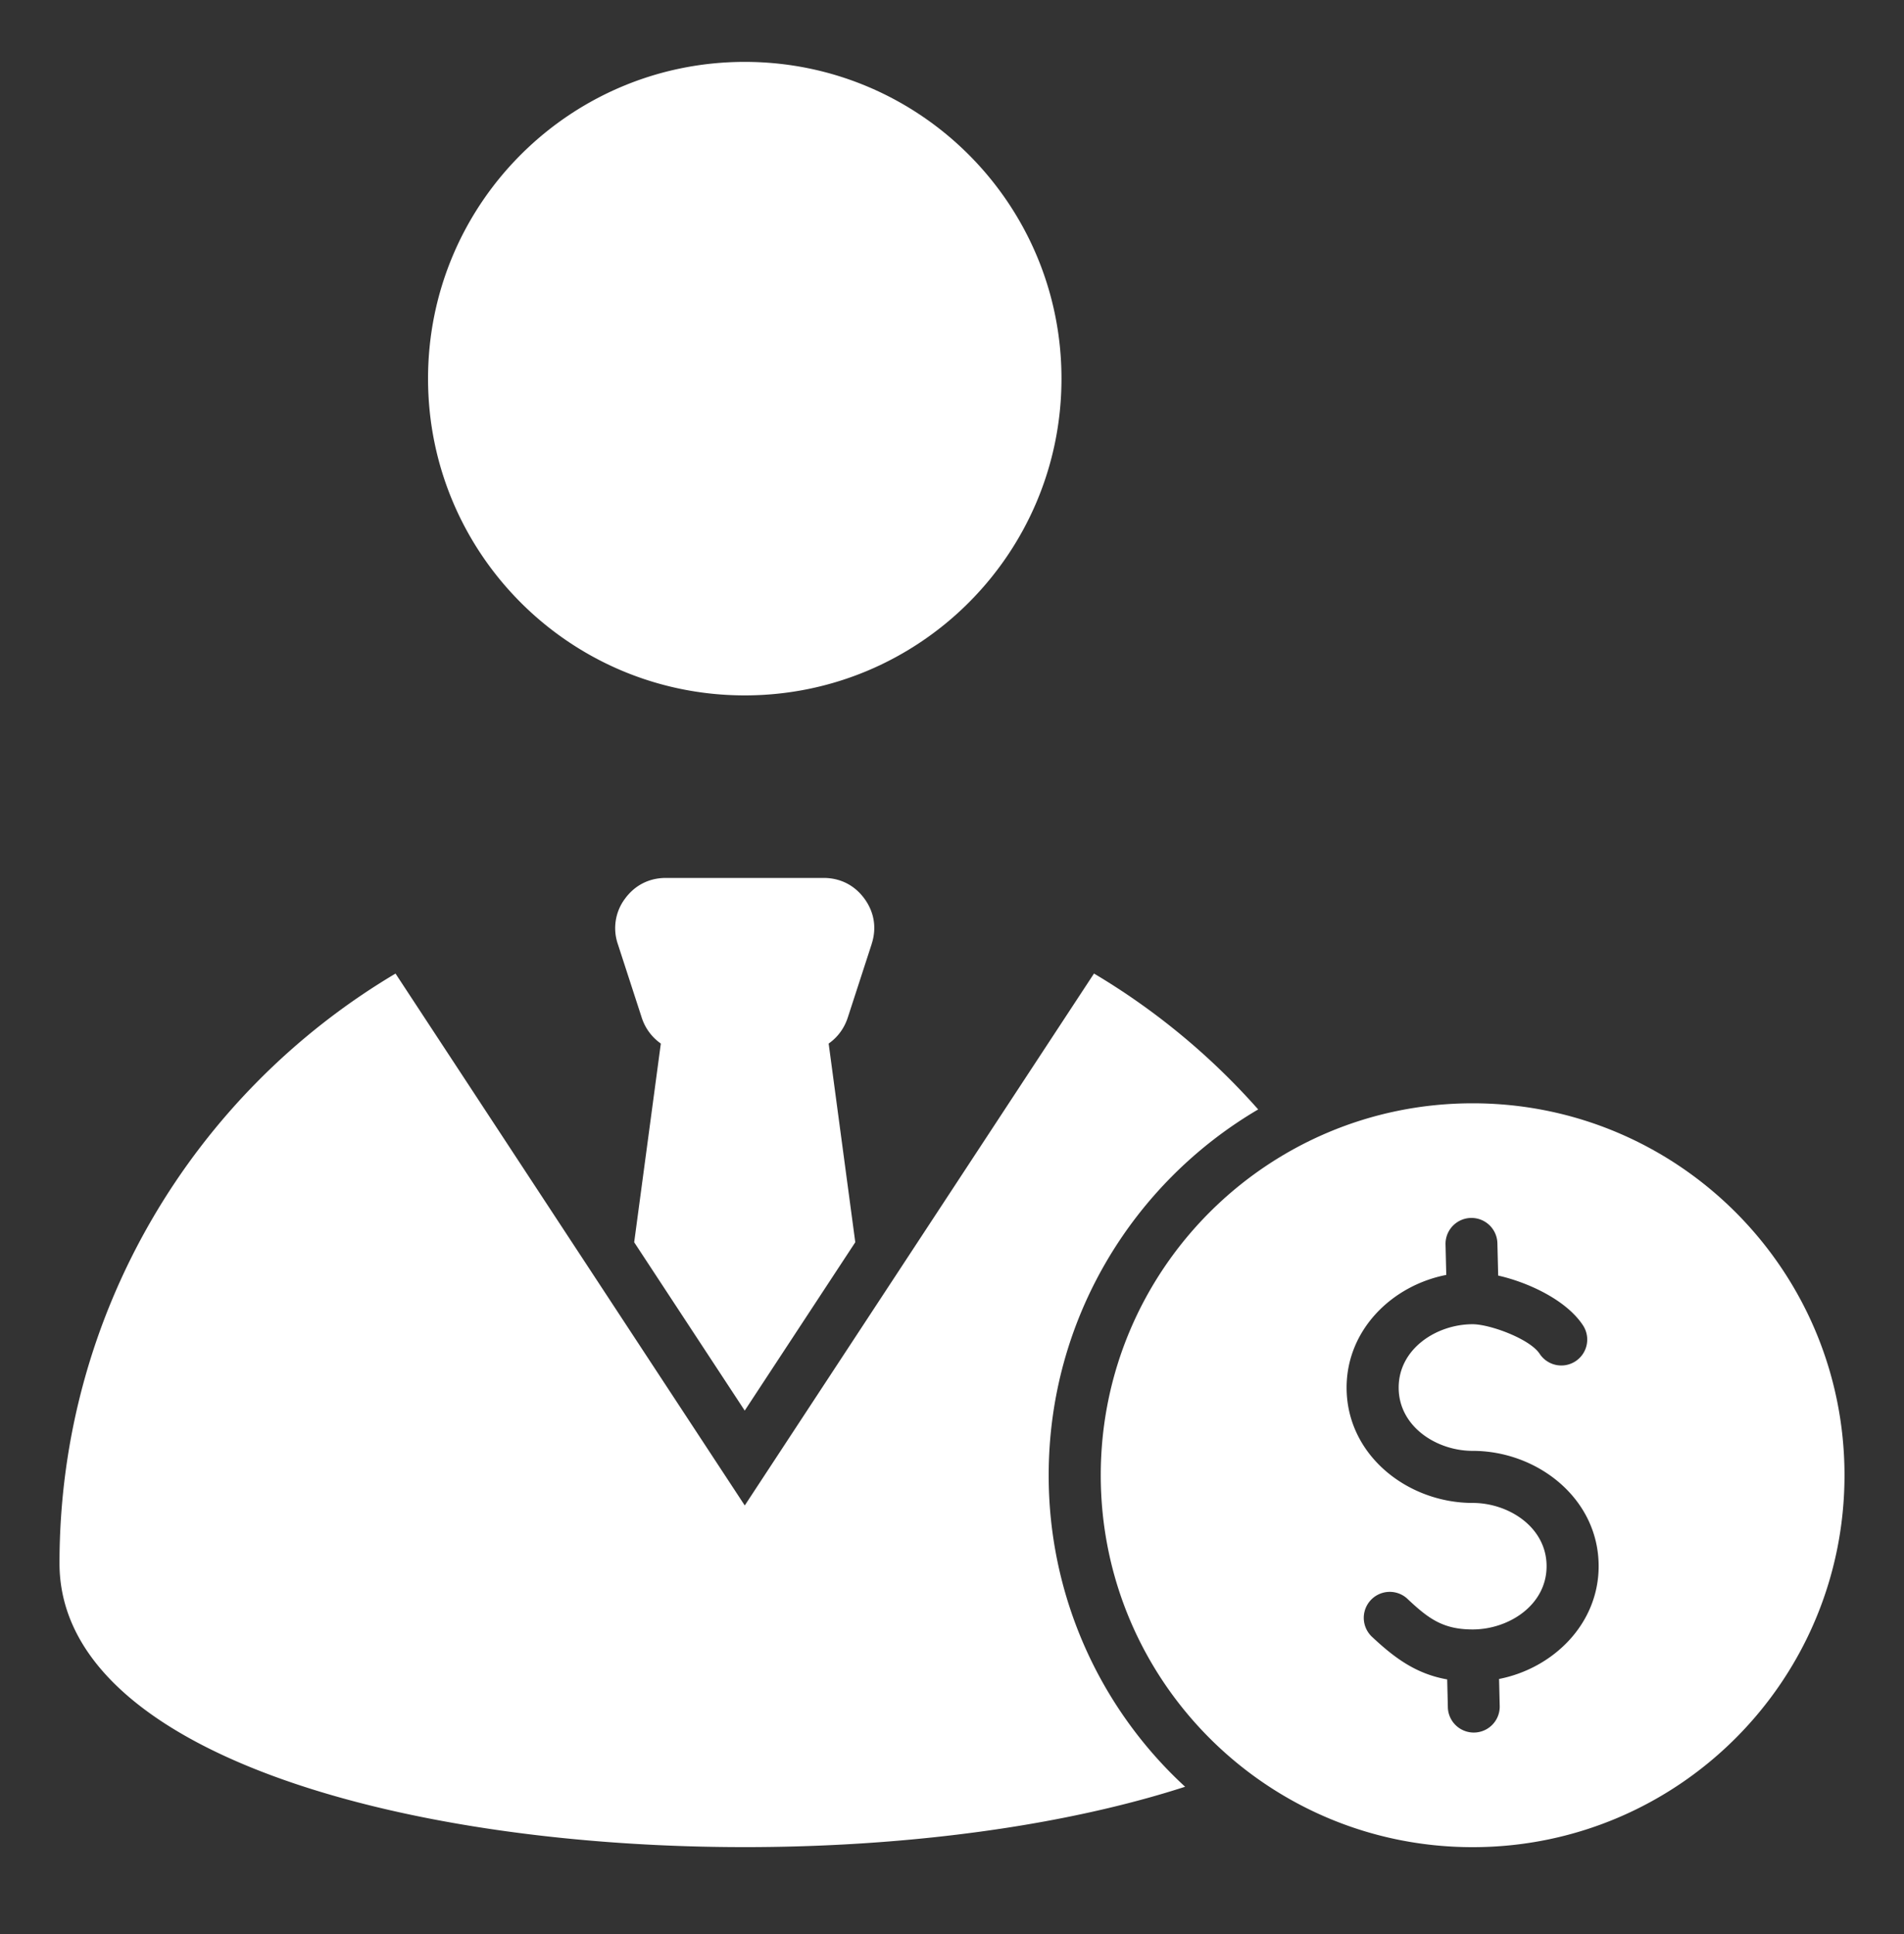
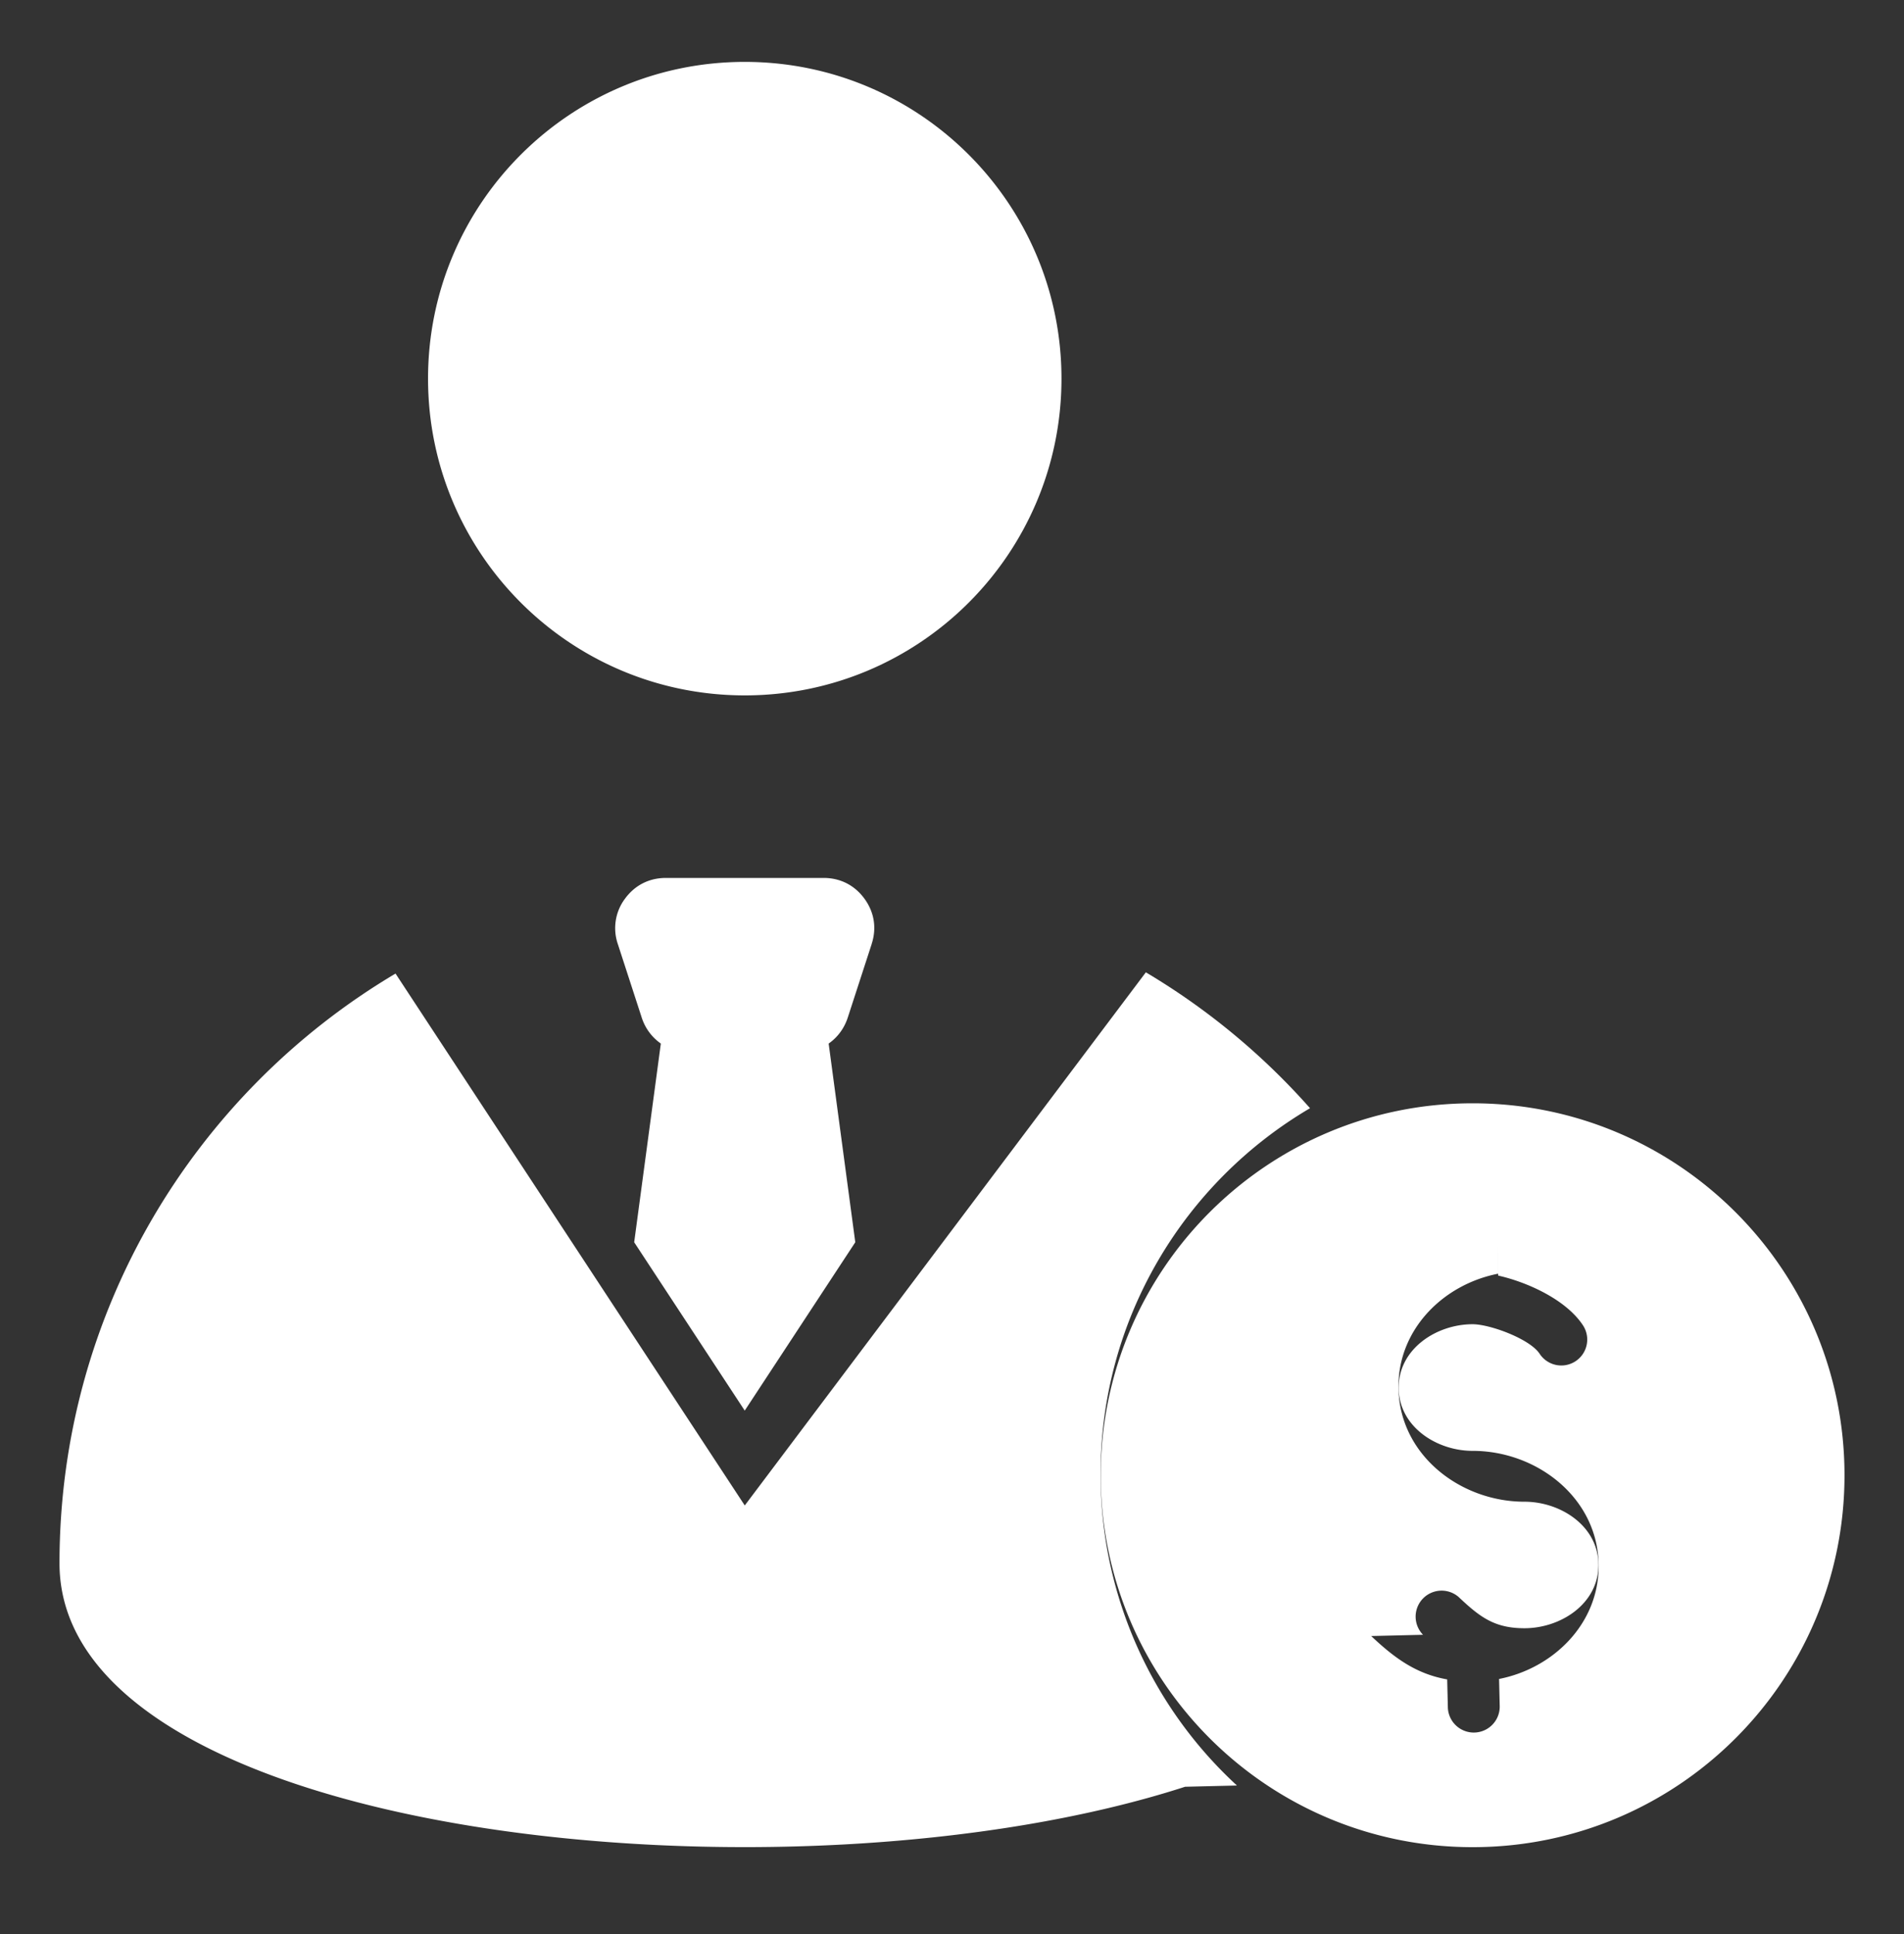
<svg xmlns="http://www.w3.org/2000/svg" width="64" height="65" fill="none">
  <rect width="100%" height="100%" fill="#333333" stroke="none" />
-   <path fill="#fff" fill-rule="evenodd" d="M14.388 12.725c0 5.88 4.766 10.646 10.646 10.646S35.68 18.605 35.68 12.725c0-5.878-4.766-10.645-10.646-10.645S14.388 6.847 14.388 12.725M49.5 37.08c6.904 0 12.5 5.597 12.5 12.5 0 6.904-5.596 12.5-12.5 12.5S37 56.484 37 49.58c0-6.903 5.596-12.5 12.5-12.5m-3.41 17.904c.768.724 1.496 1.271 2.555 1.458l.023.956a.872.872 0 0 0 1.743-.041l-.022-.93c1.83-.36 3.347-1.858 3.347-3.79 0-2.277-2.06-3.876-4.236-3.876-1.212 0-2.486-.816-2.486-2.126 0-1.307 1.275-2.13 2.486-2.13.583 0 1.924.493 2.253.994a.871.871 0 0 0 1.456-.957c-.565-.86-1.861-1.45-2.85-1.672l-.027-1.107a.872.872 0 0 0-1.743.041l.025 1.044c-1.832.357-3.35 1.853-3.35 3.787 0 2.277 2.06 3.876 4.236 3.876 1.212 0 2.486.816 2.486 2.126s-1.274 2.126-2.486 2.126c-1.015 0-1.503-.38-2.214-1.05a.873.873 0 0 0-1.196 1.27m-6.255 5.066a14.2 14.2 0 0 1-4.585-10.47c0-5.239 2.829-9.818 7.042-12.293a23.2 23.2 0 0 0-5.519-4.567L25.034 50.596 13.295 32.72C6.534 36.734 2 44.107 2 52.54c0 9.293 24.585 11.795 37.835 7.51M29.3 31.727l-.803 2.47c-.12.369-.348.67-.643.875l.895 6.678-3.716 5.658-3.716-5.658.896-6.678a1.7 1.7 0 0 1-.643-.874l-.803-2.471a1.65 1.65 0 0 1 .24-1.522c.33-.453.813-.699 1.373-.699h5.306c.56 0 1.043.246 1.373.7s.414.988.24 1.52" clip-rule="evenodd" />
+   <path fill="#fff" fill-rule="evenodd" d="M14.388 12.725c0 5.88 4.766 10.646 10.646 10.646S35.68 18.605 35.68 12.725c0-5.878-4.766-10.645-10.646-10.645S14.388 6.847 14.388 12.725M49.5 37.08c6.904 0 12.5 5.597 12.5 12.5 0 6.904-5.596 12.5-12.5 12.5S37 56.484 37 49.58c0-6.903 5.596-12.5 12.5-12.5m-3.41 17.904c.768.724 1.496 1.271 2.555 1.458l.023.956a.872.872 0 0 0 1.743-.041l-.022-.93c1.83-.36 3.347-1.858 3.347-3.79 0-2.277-2.06-3.876-4.236-3.876-1.212 0-2.486-.816-2.486-2.126 0-1.307 1.275-2.13 2.486-2.13.583 0 1.924.493 2.253.994a.871.871 0 0 0 1.456-.957c-.565-.86-1.861-1.45-2.85-1.672l-.027-1.107l.025 1.044c-1.832.357-3.35 1.853-3.35 3.787 0 2.277 2.06 3.876 4.236 3.876 1.212 0 2.486.816 2.486 2.126s-1.274 2.126-2.486 2.126c-1.015 0-1.503-.38-2.214-1.05a.873.873 0 0 0-1.196 1.27m-6.255 5.066a14.2 14.2 0 0 1-4.585-10.47c0-5.239 2.829-9.818 7.042-12.293a23.2 23.2 0 0 0-5.519-4.567L25.034 50.596 13.295 32.72C6.534 36.734 2 44.107 2 52.54c0 9.293 24.585 11.795 37.835 7.51M29.3 31.727l-.803 2.47c-.12.369-.348.67-.643.875l.895 6.678-3.716 5.658-3.716-5.658.896-6.678a1.7 1.7 0 0 1-.643-.874l-.803-2.471a1.65 1.65 0 0 1 .24-1.522c.33-.453.813-.699 1.373-.699h5.306c.56 0 1.043.246 1.373.7s.414.988.24 1.52" clip-rule="evenodd" />
</svg>